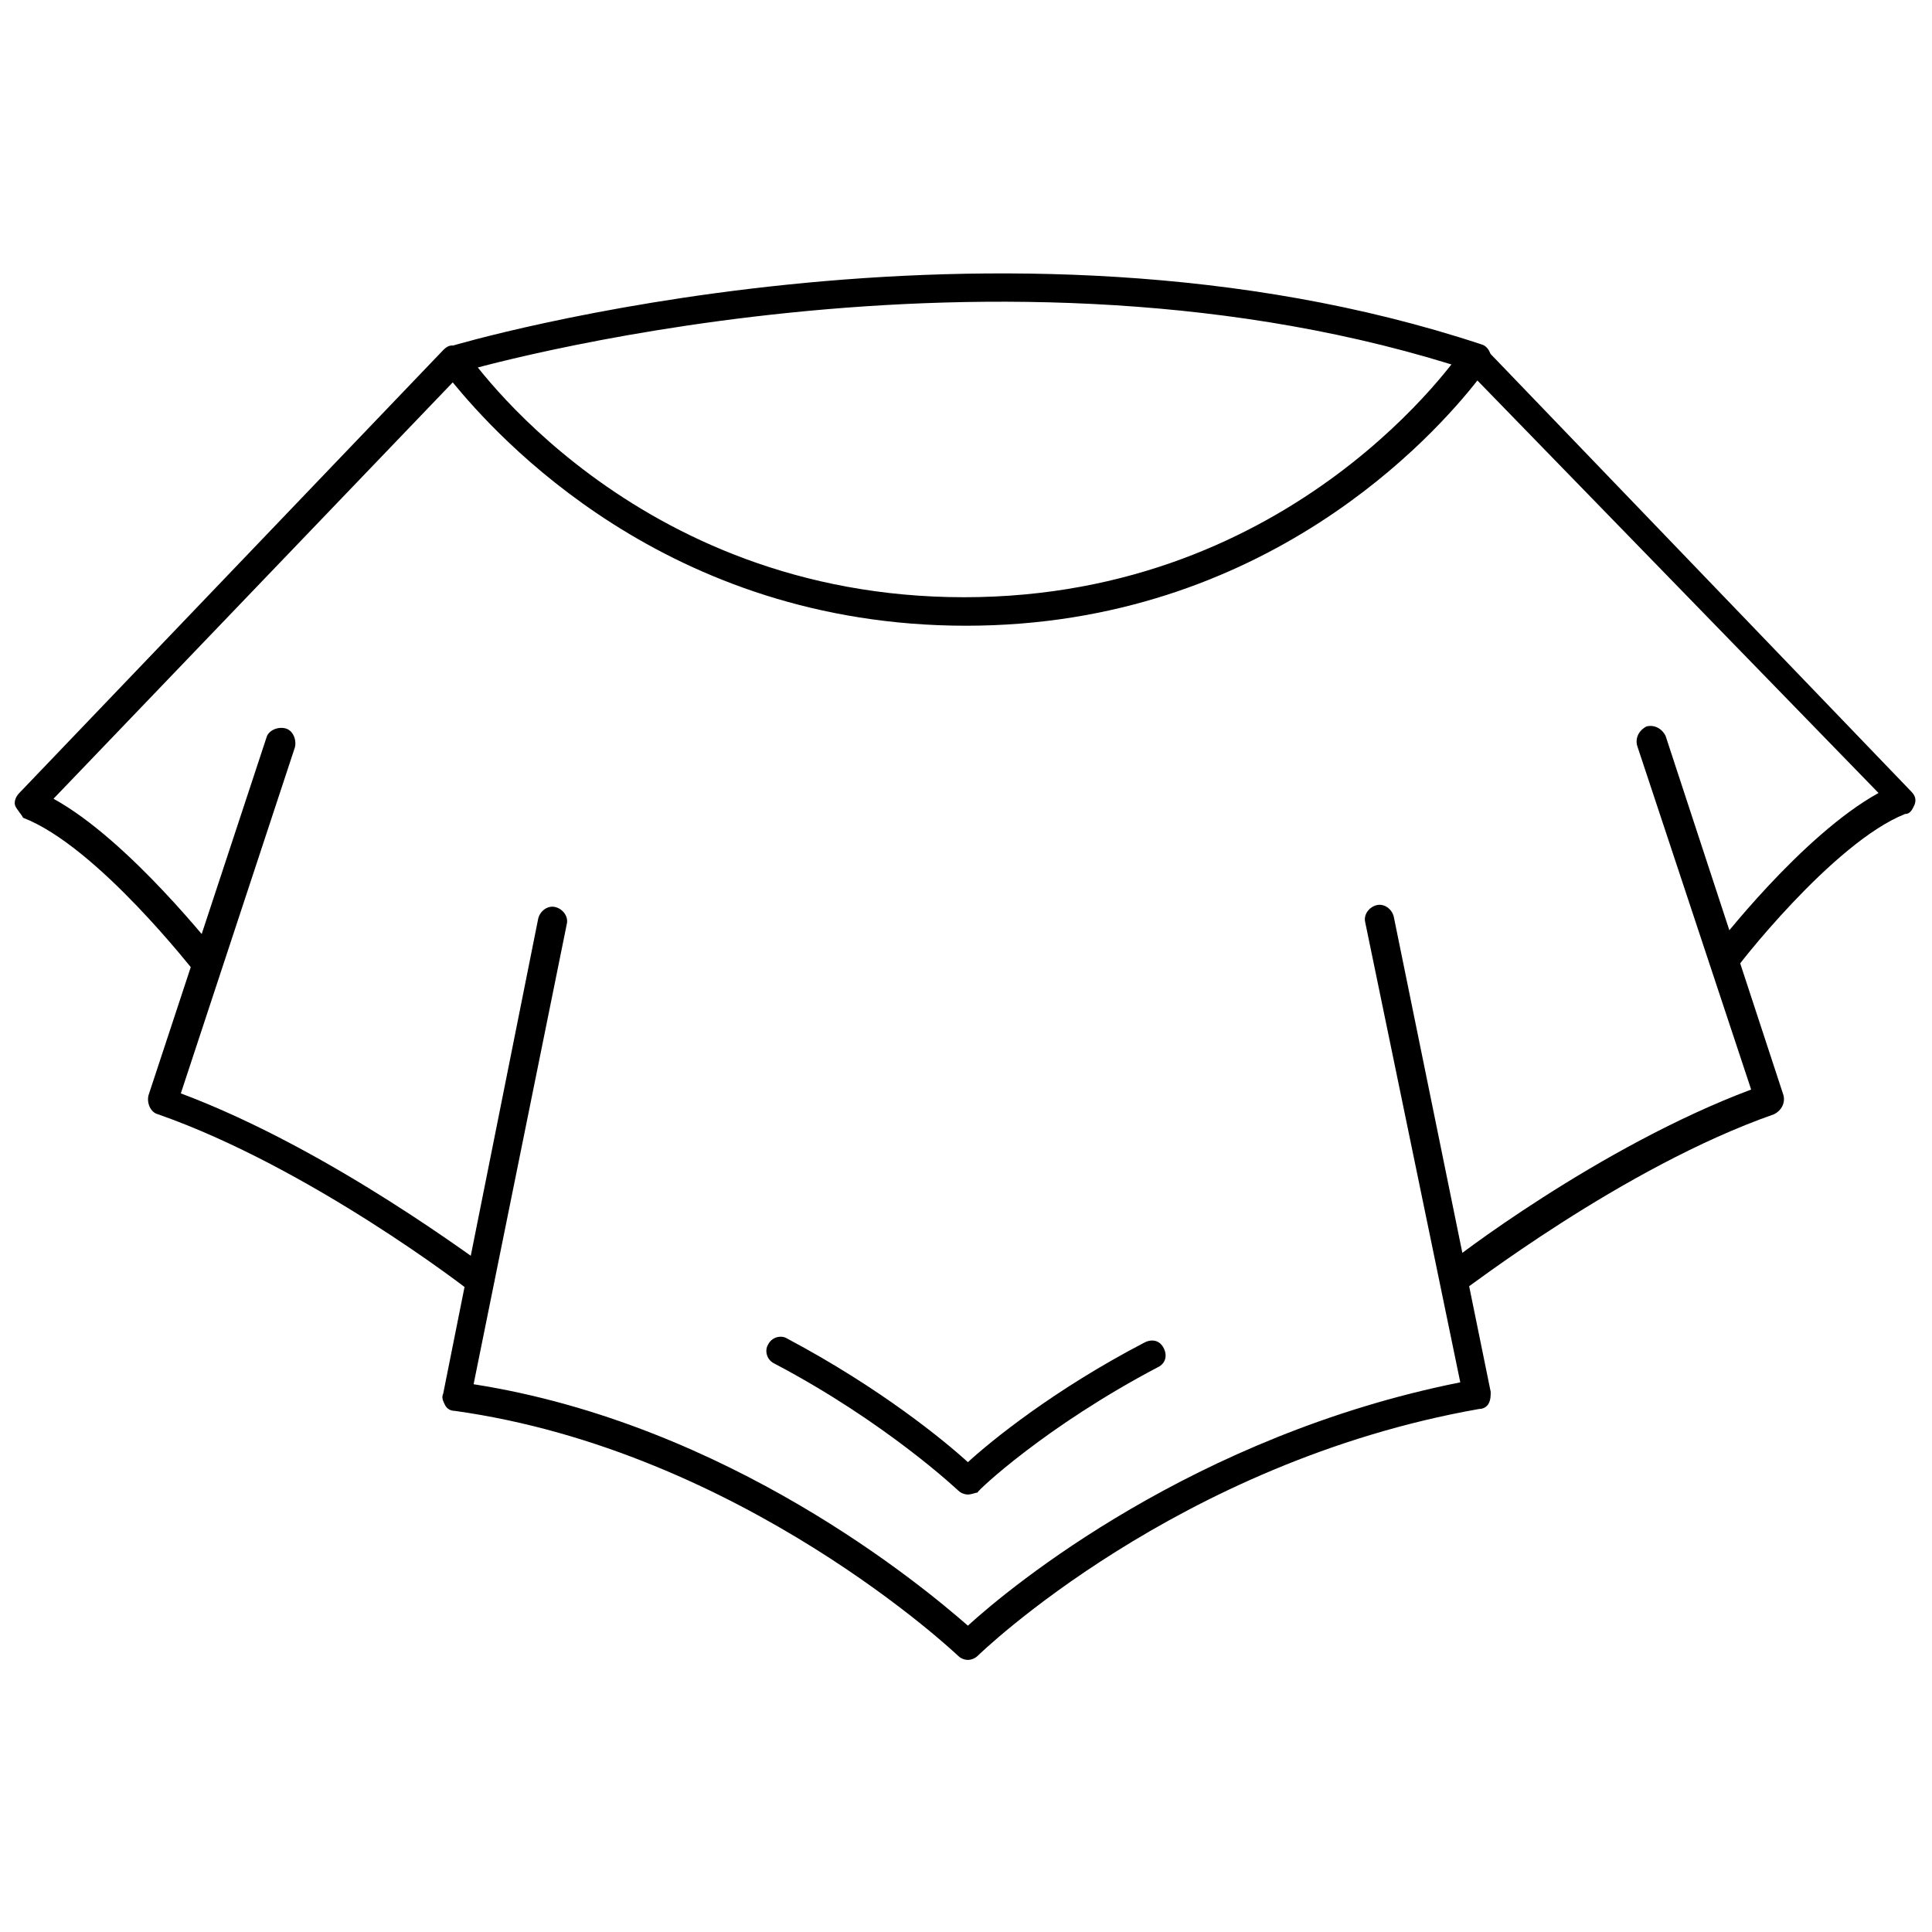
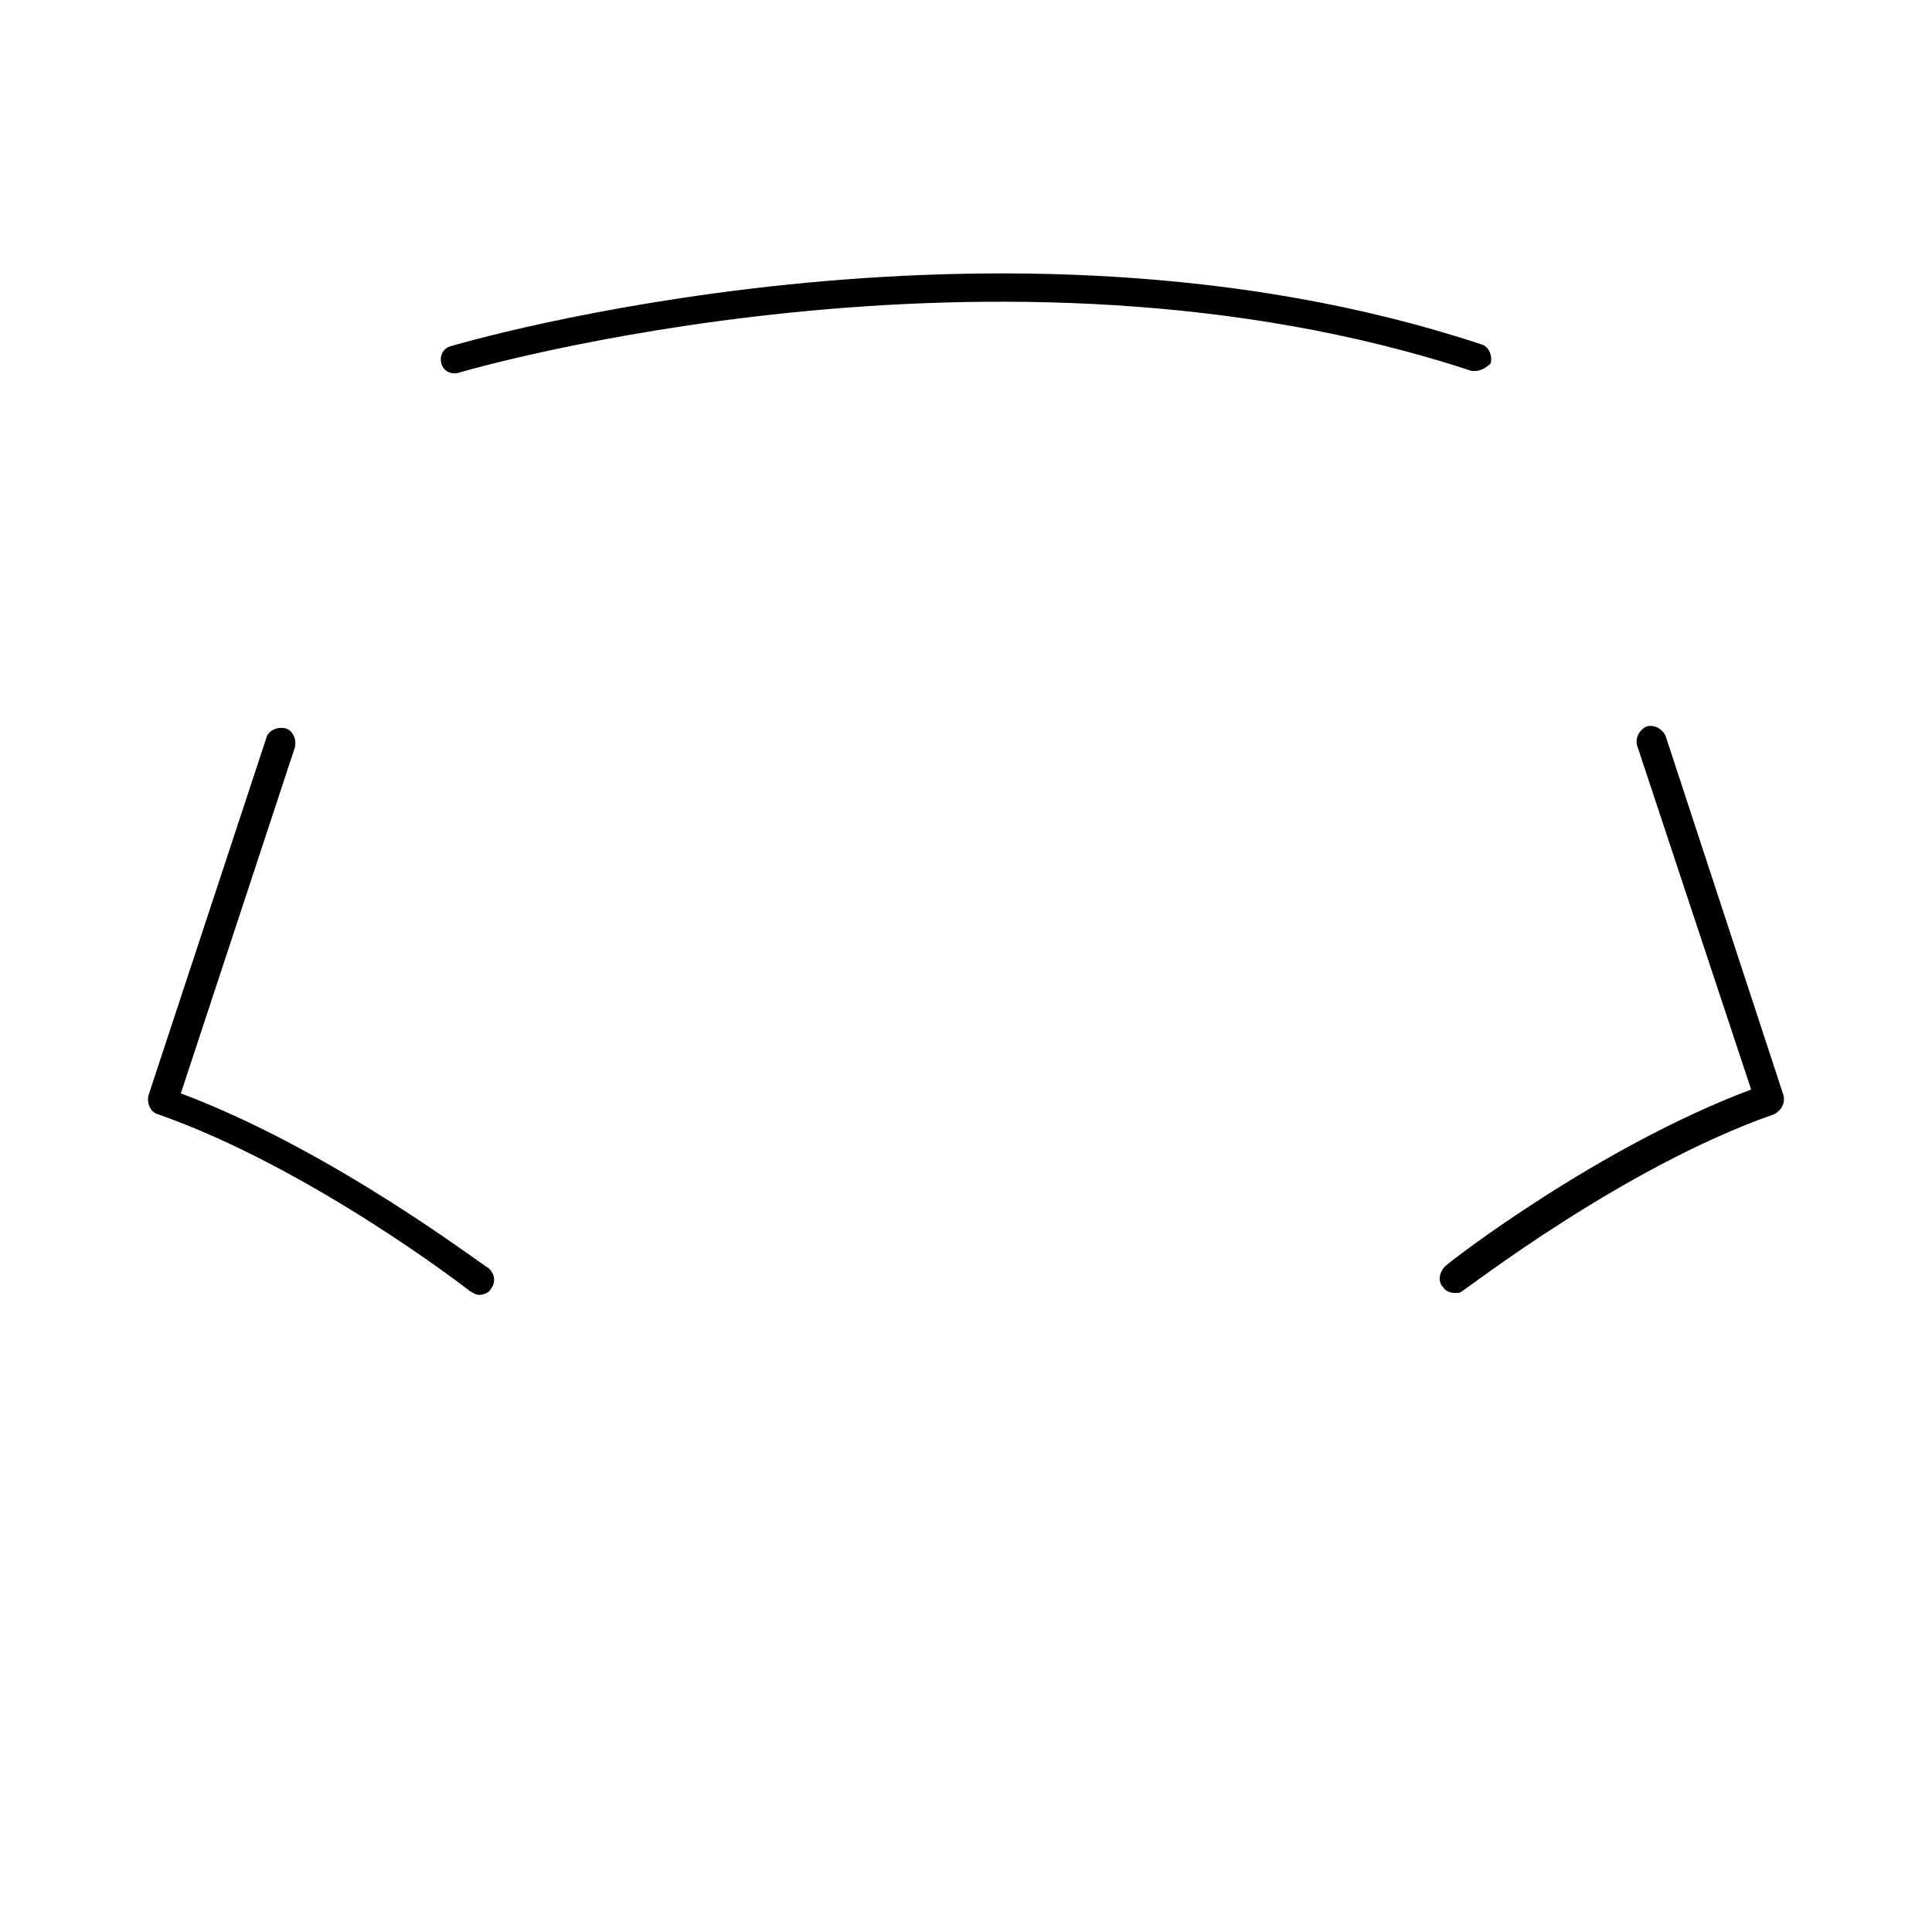
<svg xmlns="http://www.w3.org/2000/svg" width="800px" height="800px" version="1.1" viewBox="144 144 512 512">
  <defs>
    <clipPath id="a">
      <path d="m148.09 235h503.81v169h-503.81z" />
    </clipPath>
  </defs>
  <path d="m529.48 486.65c-1.008 0-2.519-0.504-3.023-1.512-1.512-1.512-1.008-4.031 0.504-5.543 1.512-1.512 40.809-31.738 81.113-46.855l-30.23-91.191c-0.504-2.016 0.504-4.031 2.519-5.039 2.016-0.504 4.031 0.504 5.039 2.519l31.238 95.227c0.504 2.016-0.504 4.031-2.519 5.039-40.305 14.105-82.121 46.855-82.625 46.855-0.504 0.5-1.008 0.5-2.016 0.5z" />
  <path d="m271.02 487.16c-1.008 0-1.512-0.504-2.519-1.008-0.504-0.504-42.32-32.746-82.625-46.855-2.016-0.504-3.023-3.023-2.519-5.039l31.234-94.715c0.504-2.016 3.023-3.023 5.039-2.519 2.016 0.504 3.023 3.023 2.519 5.039l-30.227 91.695c40.305 15.113 79.602 45.344 81.617 46.352 1.512 1.512 2.016 3.527 0.504 5.543-0.504 1.004-2.016 1.508-3.023 1.508z" />
  <g clip-path="url(#a)">
-     <path d="m601.02 402.52c-1.008 0-1.512-0.504-2.519-1.008-1.512-1.512-2.016-3.527-0.504-5.543 1.008-1.512 23.68-30.73 43.832-41.816l-106.3-109.32c-11.082 14.109-55.922 64.992-135.52 64.992s-124.44-50.383-136.03-64.488l-105.8 110.34c20.152 11.082 42.824 40.305 43.832 41.312 1.512 1.512 1.008 4.031-0.504 5.543s-4.031 1.008-5.543-0.504c-0.504-0.504-26.199-33.754-45.848-41.312-0.504-1.008-1.512-2.016-2.016-3.023-0.504-1.008 0-2.519 1.008-3.527l112.35-117.39c1.008-1.008 2.016-1.512 3.023-1.008 1.008 0 2.016 0.504 3.023 1.512 0.504 0.504 43.832 64.992 132 64.992 88.168 0 131.5-64.992 132-65.496 0.504-1.008 1.512-1.512 3.023-1.512 1.008 0 2.519 0.504 3.023 1.008l112.85 117.39c1.008 1.008 1.512 2.016 1.008 3.527-0.504 1.008-1.008 2.519-2.519 2.519-19.145 7.559-45.344 41.312-45.344 41.816-0.504 0.504-1.512 1.004-2.519 1.004z" />
-   </g>
-   <path d="m400.5 583.89c-1.008 0-2.016-0.504-2.519-1.008-0.504-0.504-57.434-54.41-133.51-64.992-1.008 0-2.016-0.504-2.519-1.512-0.504-1.008-1.008-2.016-0.504-3.023l25.191-125.95c0.504-2.016 2.519-3.527 4.535-3.023 2.016 0.504 3.527 2.519 3.023 4.535l-24.688 121.92c67.512 10.578 118.9 53.402 130.99 63.984 11.586-10.578 59.953-50.383 130.49-64.488l-25.191-121.92c-0.504-2.016 1.008-4.031 3.023-4.535s4.031 1.008 4.535 3.023l25.695 125.95c0 1.008 0 2.016-0.504 3.023-0.504 1.008-1.512 1.512-2.519 1.512-80.105 14.105-132.5 64.992-133 65.496-0.516 0.504-1.52 1.008-2.527 1.008z" />
+     </g>
  <path d="m535.02 242.3h-1.008c-125.45-41.312-267.02 0-268.53 0.504-2.016 0.504-4.031-0.504-4.535-2.519-0.504-2.016 0.504-4.031 2.519-4.535 1.512-0.504 145.1-42.824 273.07-0.504 2.016 0.504 3.023 3.023 2.519 5.039-1.008 1.008-2.519 2.016-4.031 2.016z" />
-   <path d="m400.5 540.06c-1.008 0-2.016-0.504-2.519-1.008 0 0-19.145-18.137-48.871-33.754-2.016-1.008-2.519-3.527-1.512-5.039 1.008-2.016 3.527-2.519 5.039-1.512 24.688 13.098 41.816 27.207 47.863 32.746 6.047-5.543 22.672-19.145 46.855-31.738 2.016-1.008 4.031-0.504 5.039 1.512 1.008 2.016 0.504 4.031-1.512 5.039-29.727 15.617-47.863 32.746-47.863 33.25-0.508 0-1.512 0.504-2.519 0.504z" />
</svg>